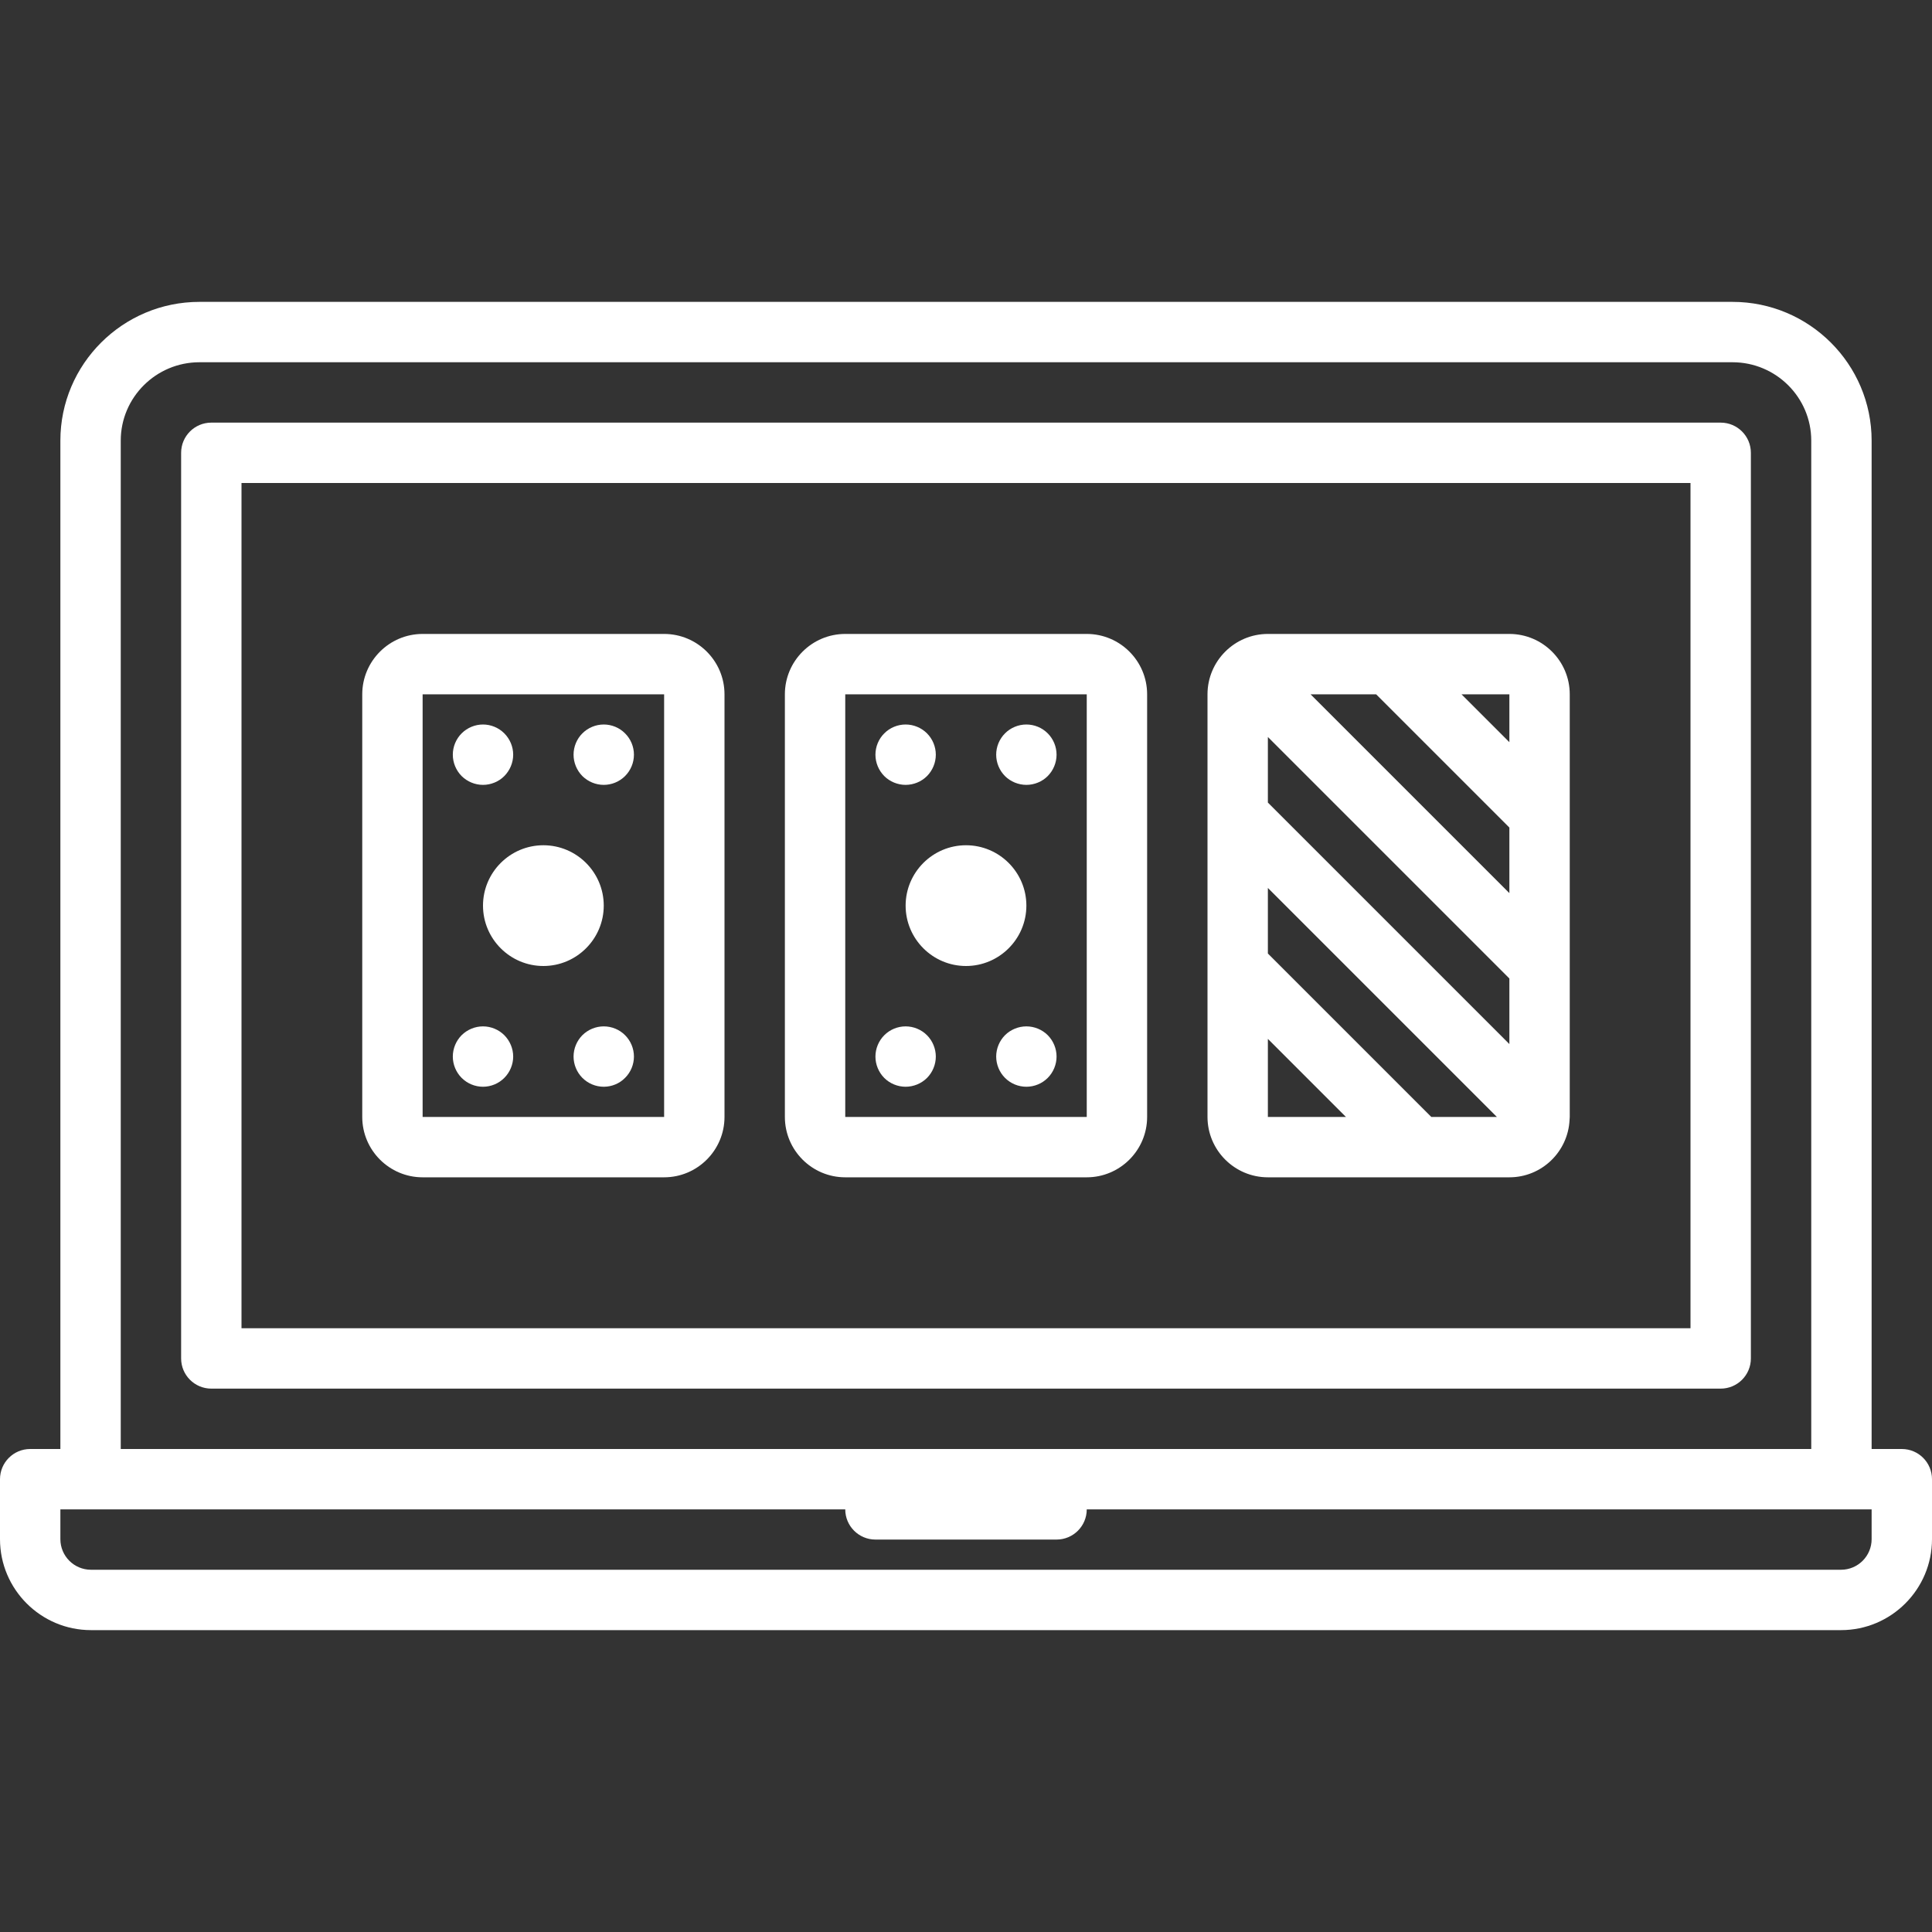
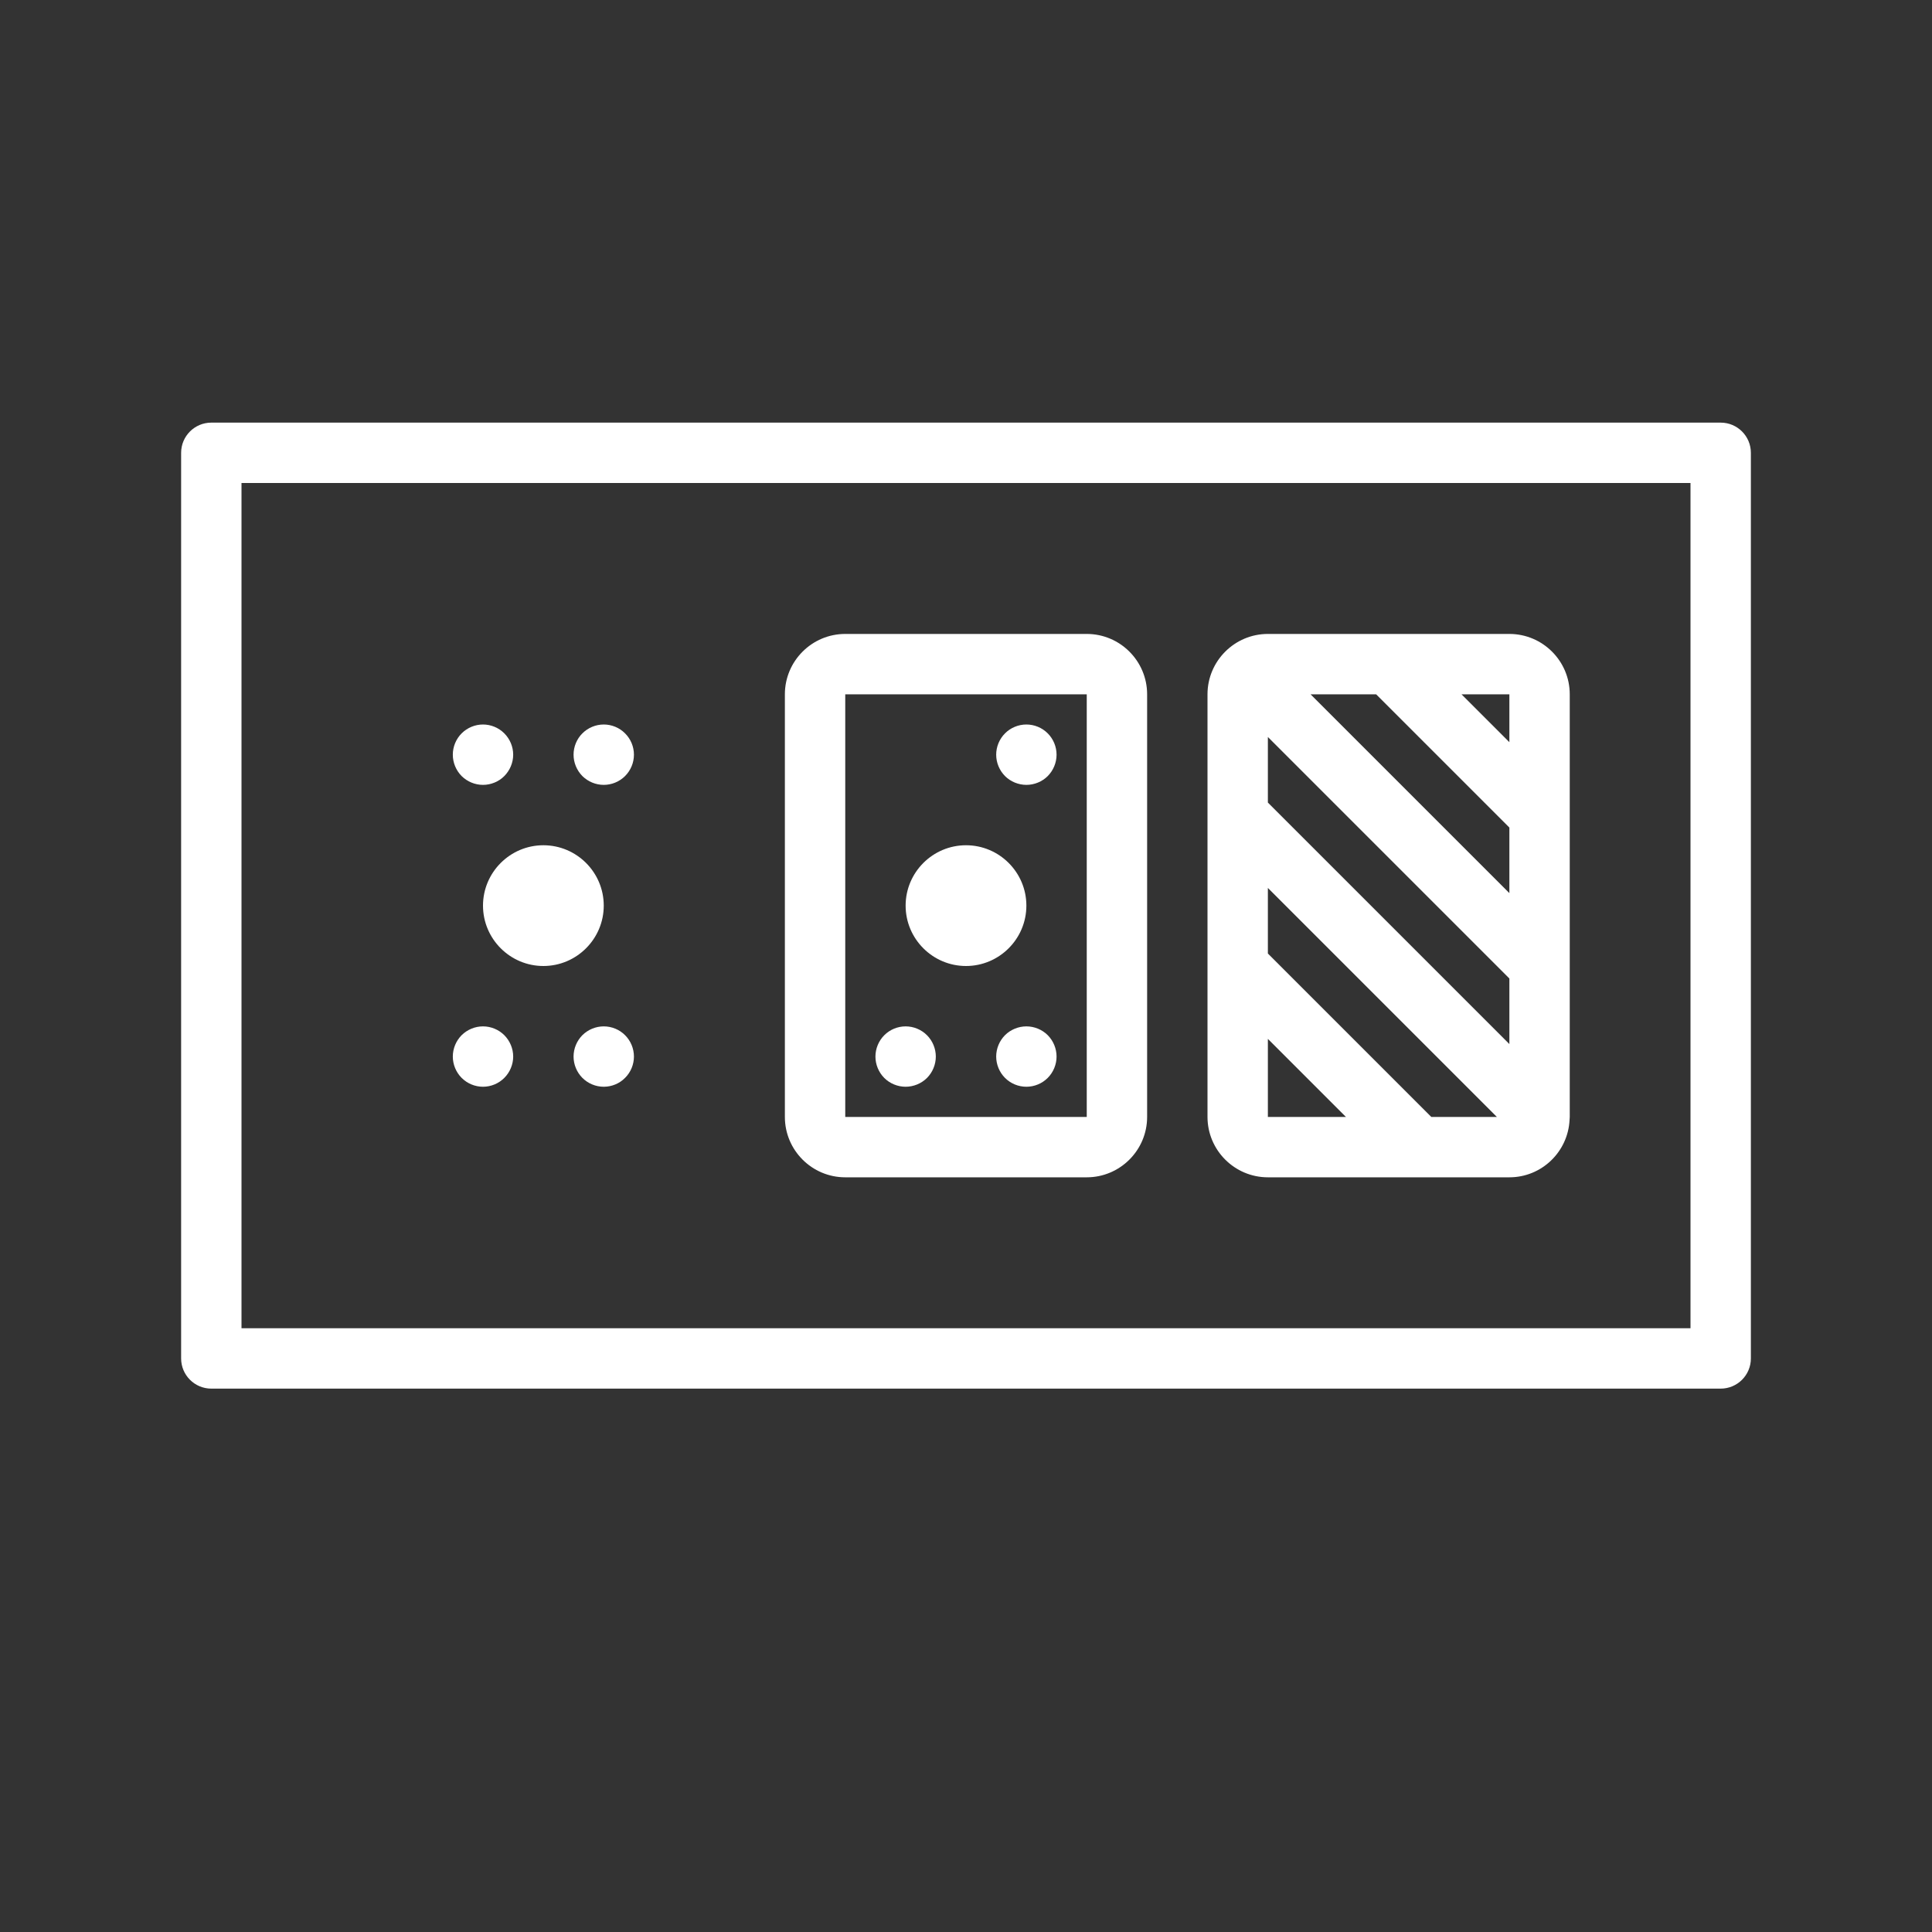
<svg xmlns="http://www.w3.org/2000/svg" width="32" height="32" viewBox="0 0 32 32" fill="none">
  <rect x="0" y="0" width="32" height="32" fill="#333333" stroke="none" />
  <path d="M28.5 7H3.5C3.224 7 3 7.224 3 7.5V22.5C3 22.776 3.224 23 3.5 23H28.5C28.776 23 29 22.776 29 22.5V7.5C29 7.224 28.776 7 28.5 7ZM28 22H4V8H28V22Z" fill="white" />
-   <path d="M31.5 24H31V7.298C31 6.031 29.966 5 28.696 5H3.303C2.033 5 1 6.031 1 7.298V24H0.5C0.224 24 0 24.224 0 24.5V25.493C0 26.324 0.676 27 1.507 27H30.493C31.324 27 32 26.324 32 25.493V24.5C32 24.224 31.776 24 31.5 24ZM2 7.298C2 6.582 2.585 6 3.303 6H28.696C29.415 6 30 6.582 30 7.298V24H2V7.298ZM31 25.493C31 25.773 30.773 26 30.493 26H1.507C1.227 26 1 25.773 1 25.493V25H14C14 25.276 14.224 25.5 14.5 25.5H17.5C17.776 25.5 18 25.276 18 25H31V25.493Z" fill="white" />
  <path d="M14 19.5H18C18.551 19.5 19 19.051 19 18.5V11.5C19 10.948 18.551 10.5 18 10.5H14C13.448 10.5 13 10.949 13 11.5V18.5C13 19.051 13.448 19.5 14 19.5ZM14 11.5L18 11.5V18.5H14V11.5Z" fill="white" />
  <path d="M17 15C17 14.448 16.551 14 16 14C15.449 14 15 14.449 15 15C15 15.551 15.449 16 16 16C16.551 16 17 15.551 17 15Z" fill="white" />
-   <path d="M15 13C15.132 13 15.261 12.947 15.354 12.854C15.447 12.76 15.5 12.632 15.5 12.5C15.5 12.368 15.447 12.24 15.354 12.147C15.261 12.053 15.131 12 15 12C14.868 12 14.739 12.053 14.646 12.147C14.553 12.239 14.5 12.368 14.5 12.5C14.5 12.632 14.553 12.76 14.646 12.854C14.739 12.947 14.868 13 15 13Z" fill="white" />
  <path d="M17 12C16.868 12 16.739 12.053 16.646 12.147C16.553 12.24 16.5 12.368 16.5 12.5C16.5 12.632 16.553 12.76 16.646 12.854C16.739 12.947 16.869 13 17 13C17.132 13 17.261 12.947 17.354 12.854C17.447 12.76 17.5 12.632 17.5 12.5C17.5 12.368 17.447 12.24 17.354 12.147C17.261 12.053 17.132 12 17 12Z" fill="white" />
  <path d="M17 17C16.869 17 16.739 17.053 16.646 17.146C16.553 17.24 16.5 17.368 16.5 17.5C16.5 17.631 16.553 17.76 16.646 17.853C16.739 17.947 16.868 18 17 18C17.132 18 17.261 17.947 17.354 17.853C17.447 17.76 17.5 17.631 17.5 17.5C17.5 17.368 17.447 17.24 17.354 17.146C17.261 17.053 17.132 17 17 17Z" fill="white" />
  <path d="M15 17C14.868 17 14.739 17.053 14.646 17.147C14.553 17.24 14.5 17.369 14.5 17.5C14.5 17.632 14.553 17.76 14.646 17.854C14.739 17.947 14.868 18 15 18C15.131 18 15.261 17.947 15.354 17.854C15.447 17.76 15.5 17.632 15.5 17.5C15.5 17.369 15.447 17.24 15.354 17.147C15.261 17.053 15.131 17 15 17Z" fill="white" />
-   <path d="M7 19.5H11C11.551 19.5 12 19.051 12 18.5V11.5C12 10.948 11.551 10.5 11 10.5H7C6.449 10.5 6 10.949 6 11.5V18.5C6 19.051 6.449 19.5 7 19.5ZM7 11.5L11 11.5V18.5H7V11.5Z" fill="white" />
  <path d="M10 15C10 14.448 9.551 14 9 14C8.449 14 8 14.449 8 15C8 15.551 8.449 16 9 16C9.551 16 10 15.551 10 15Z" fill="white" />
  <path d="M8 13C8.131 13 8.261 12.947 8.353 12.854C8.446 12.76 8.5 12.632 8.5 12.5C8.5 12.368 8.446 12.24 8.353 12.147C8.26 12.053 8.131 12 8 12C7.868 12 7.74 12.053 7.646 12.147C7.553 12.24 7.5 12.368 7.5 12.5C7.5 12.632 7.553 12.76 7.646 12.854C7.74 12.947 7.868 13 8 13Z" fill="white" />
  <path d="M10 12C9.868 12 9.74 12.053 9.646 12.147C9.553 12.239 9.5 12.368 9.5 12.5C9.5 12.632 9.553 12.76 9.646 12.854C9.74 12.947 9.868 13 10 13C10.132 13 10.26 12.947 10.353 12.854C10.447 12.76 10.5 12.632 10.5 12.5C10.5 12.368 10.447 12.24 10.353 12.147C10.261 12.053 10.132 12 10 12Z" fill="white" />
  <path d="M10 17C9.868 17 9.74 17.053 9.646 17.146C9.553 17.24 9.5 17.368 9.5 17.5C9.5 17.631 9.553 17.76 9.646 17.853C9.74 17.947 9.868 18 10 18C10.132 18 10.261 17.947 10.353 17.853C10.447 17.76 10.5 17.631 10.5 17.5C10.5 17.368 10.447 17.24 10.353 17.146C10.261 17.053 10.132 17 10 17Z" fill="white" />
  <path d="M8 17C7.868 17 7.74 17.053 7.646 17.146C7.553 17.24 7.5 17.368 7.5 17.5C7.5 17.631 7.553 17.76 7.646 17.853C7.74 17.947 7.868 18 8 18C8.131 18 8.26 17.947 8.353 17.853C8.446 17.76 8.5 17.631 8.5 17.5C8.5 17.368 8.446 17.24 8.353 17.146C8.26 17.053 8.131 17 8 17Z" fill="white" />
  <path d="M20 16V18.5C20 19.051 20.449 19.5 21 19.5H25C25.535 19.5 25.971 19.078 25.997 18.549C25.999 18.533 26 18.516 26 18.5V16C26 16 26 16 26 16V13.5C26 13.5 26 13.5 26 13.5V11.5C26 10.948 25.551 10.5 25 10.5H23C23 10.5 23 10.5 23 10.5H21C20.449 10.5 20 10.949 20 11.5V13.5C20 13.5 20 13.5 20 13.5V16C20 16 20 16 20 16ZM22.793 11.5L25 13.707V14.793L21.707 11.5H22.793ZM25 16.207V17.293L21 13.293V12.207L25 16.207ZM24.793 18.5H23.707L21 15.793V14.707L24.793 18.5ZM21 17.207L22.293 18.5H21V17.207ZM25 11.5V12.293L24.207 11.5H25Z" fill="white" />
</svg>